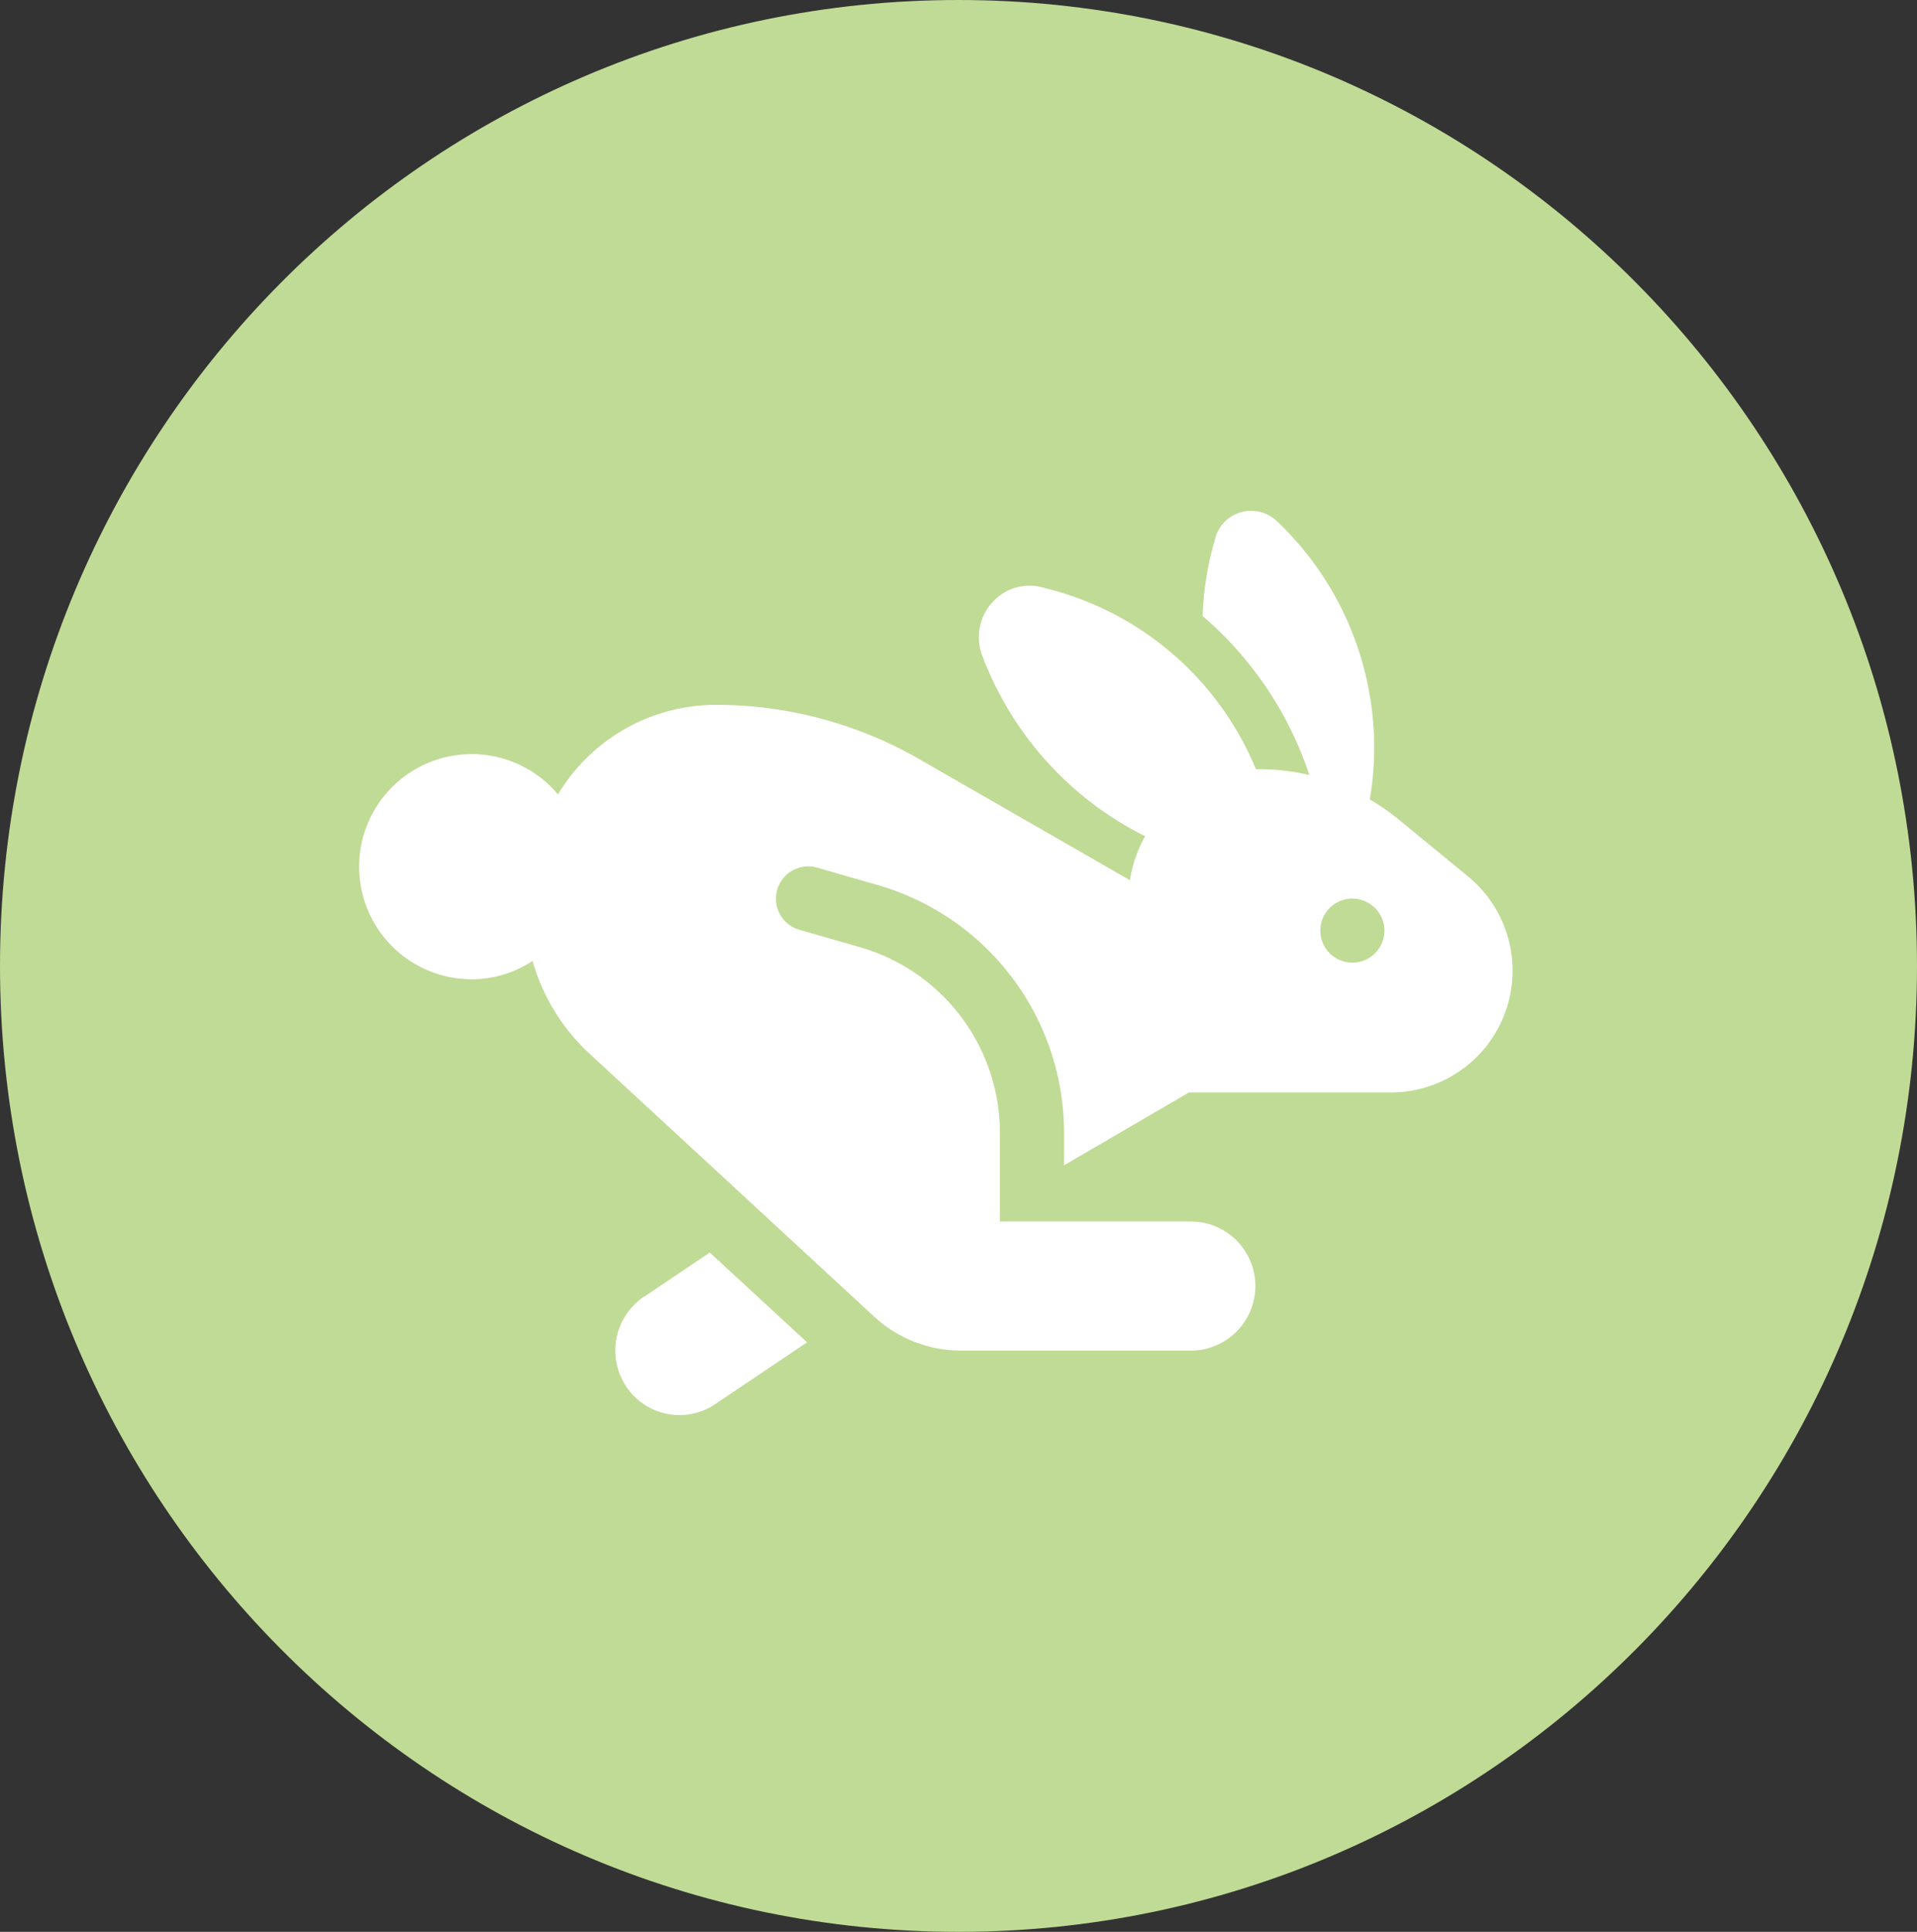
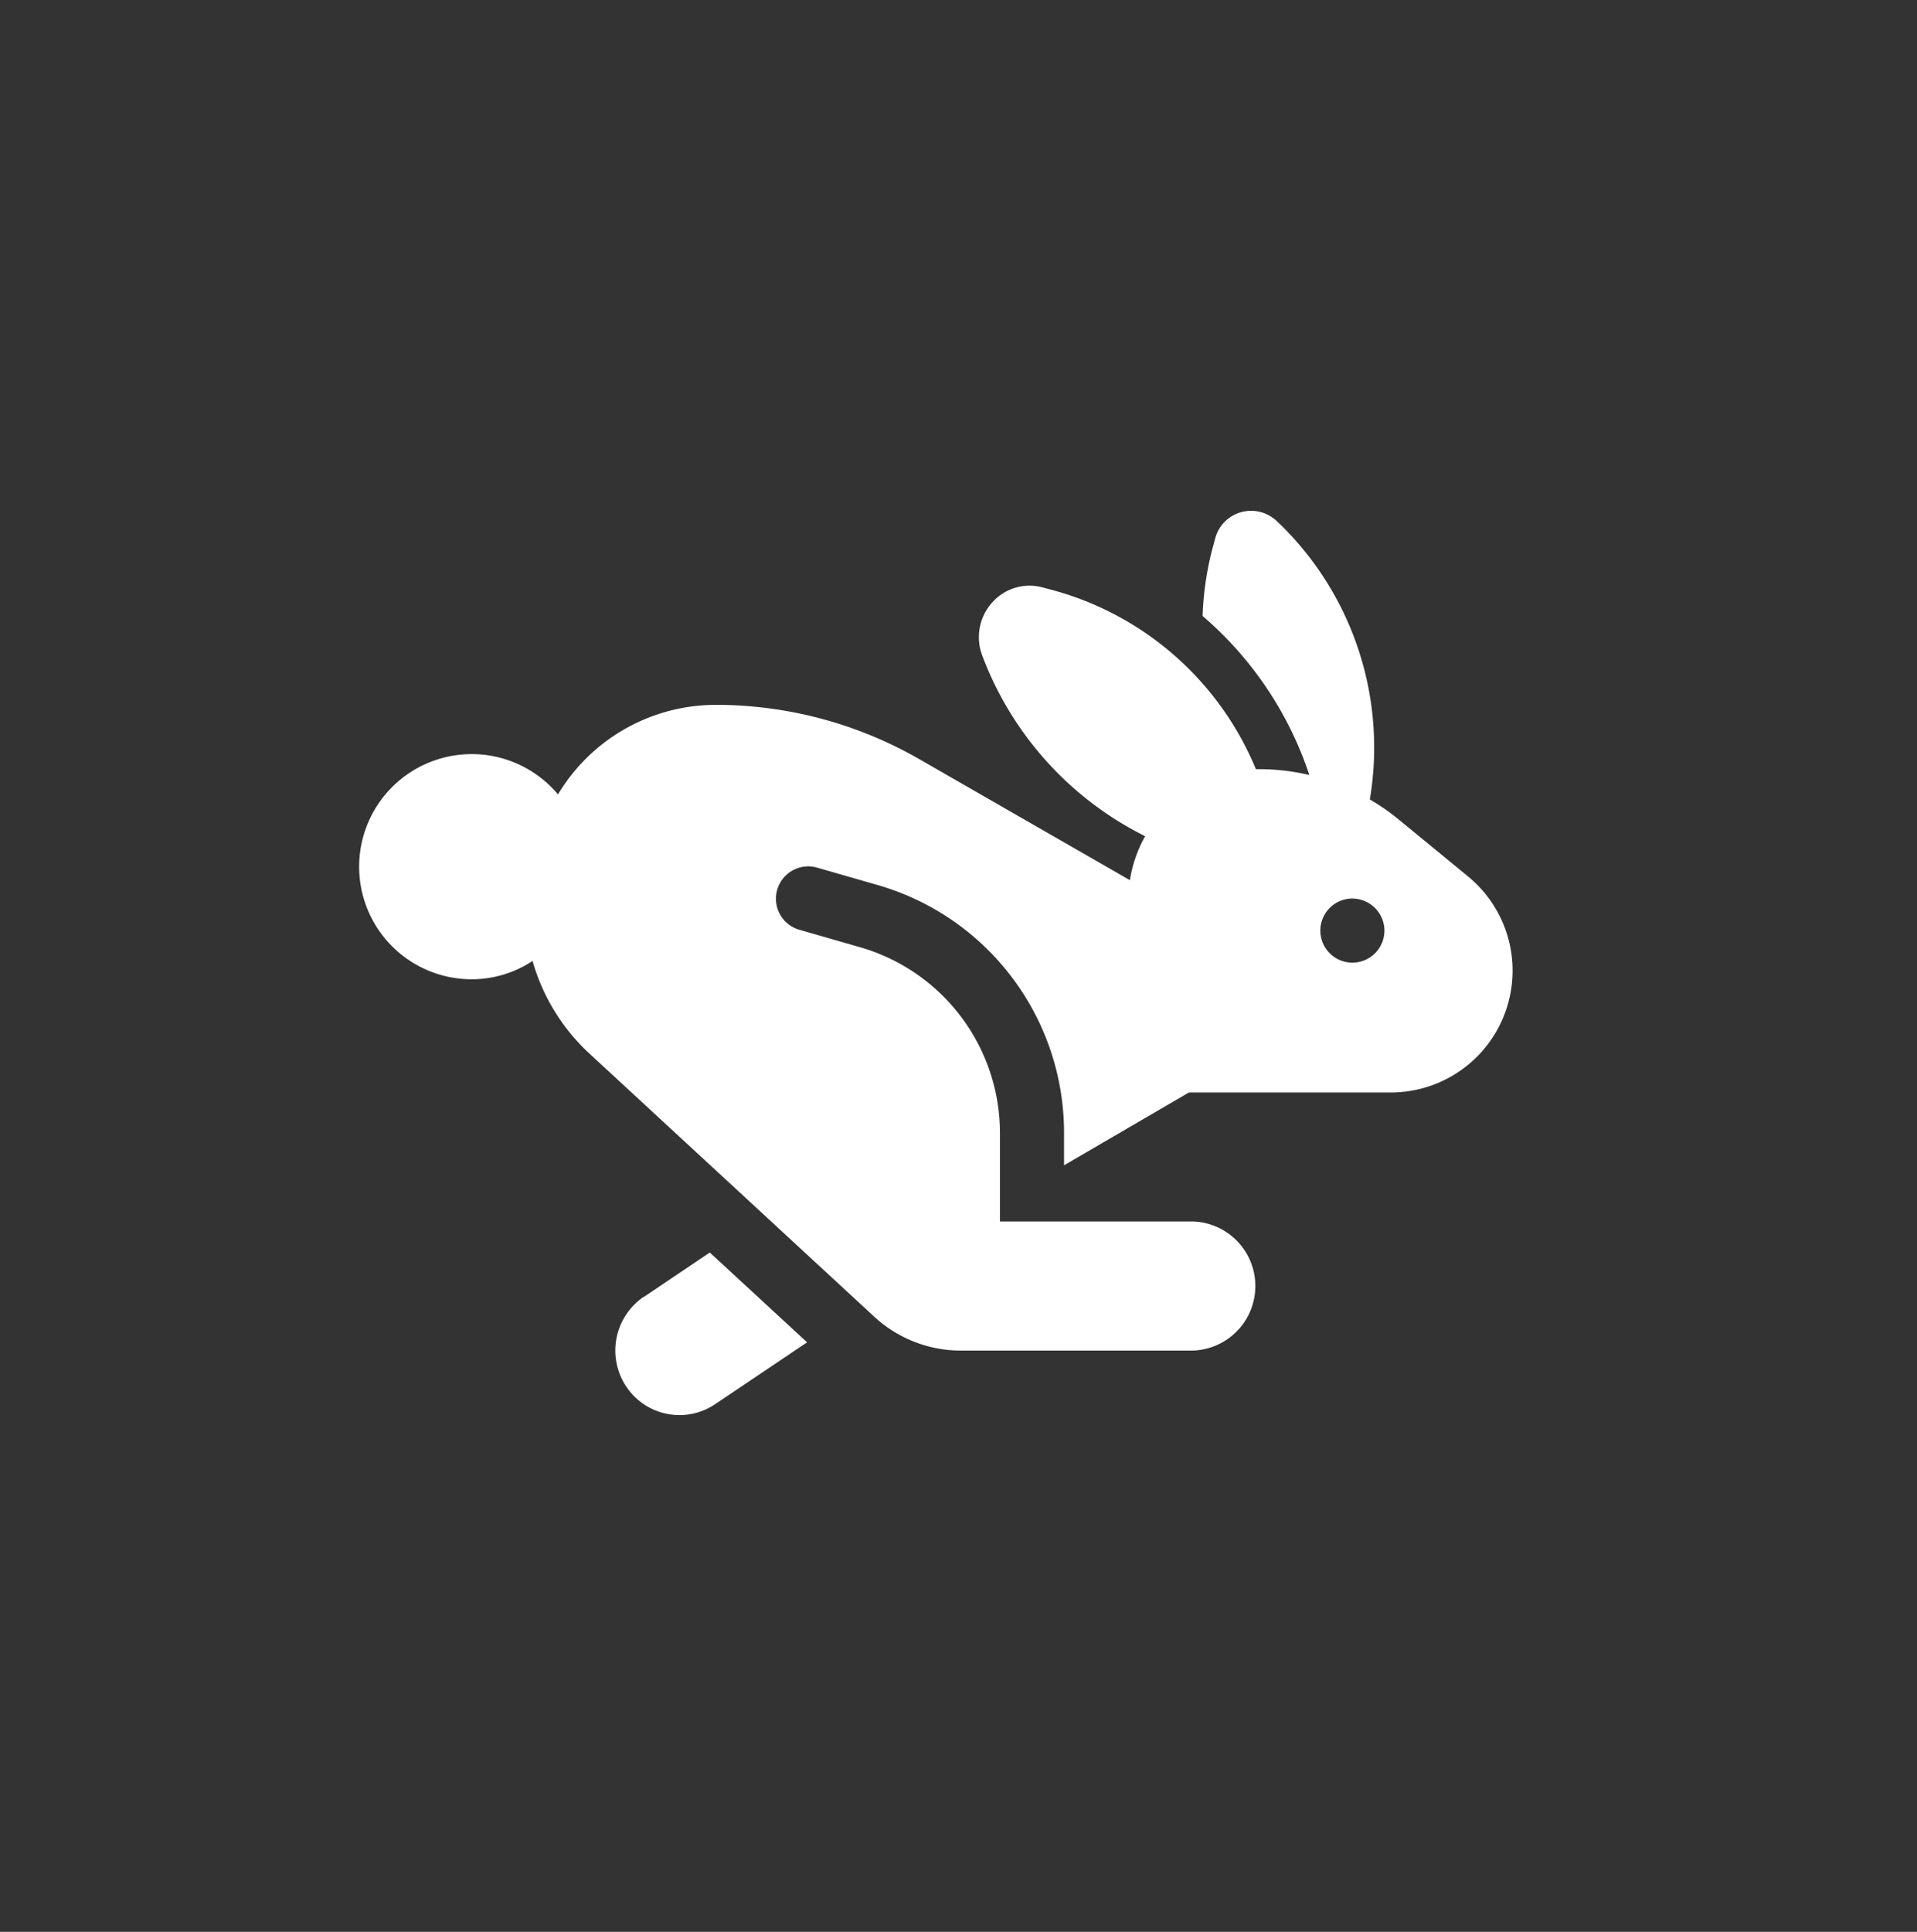
<svg xmlns="http://www.w3.org/2000/svg" width="250.963" height="252.85" viewBox="0 0 250.963 252.85">
  <rect x="0" y="0" width="250.963" height="252.85" fill="#333333" stroke="none" />
  <g id="Group_1144" data-name="Group 1144" transform="translate(-1003.794 -3650.047)">
-     <path id="Path_2170" data-name="Path 2170" d="M646.963,321.425c0,69.823-56.179,126.425-125.481,126.425S396,391.248,396,321.425,452.179,195,521.481,195s125.481,56.6,125.481,126.425" transform="translate(607.794 3455.047)" fill="#c0db95" />
    <path id="Path_2176" data-name="Path 2176" d="M555.746,251.962l-.577-.554a4.884,4.884,0,0,0-4.693-1.242,4.823,4.823,0,0,0-3.434,3.434l-.21.766a40.081,40.081,0,0,0-1.442,9.4,46.828,46.828,0,0,1,13.973,20.814,28.68,28.68,0,0,0-6.554-.766h-.445A40.179,40.179,0,0,0,525.2,260.23l-.89-.238a6.507,6.507,0,0,0-4.85.687,6.787,6.787,0,0,0-2.937,8.215,43.507,43.507,0,0,0,21.34,23.693,17.222,17.222,0,0,0-1.992,5.757l-27.579-15.848a53.479,53.479,0,0,0-26.609-7.1A24.112,24.112,0,0,0,461,287.118a14.735,14.735,0,1,0-11.352,24.195,14.419,14.419,0,0,0,8.022-2.4,26.26,26.26,0,0,0,7.446,12.125L502.4,355.475a16.7,16.7,0,0,0,11.326,4.437h30.3a8.452,8.452,0,0,0,0-16.9H518.859V331.519a25.321,25.321,0,0,0-18.245-24.379l-8.075-2.324a4.229,4.229,0,0,1,2.307-8.136L502.921,299a33.747,33.747,0,0,1,24.328,32.516v4.147l14.681-8.558,1.678-.977h26.556a15.945,15.945,0,0,0,9.988-28.262l-9.071-7.448a28.76,28.76,0,0,0-3.8-2.642,40.837,40.837,0,0,0-11.509-35.789Zm-83.5,100.9a8.5,8.5,0,0,0-2.333,11.727,8.362,8.362,0,0,0,11.64,2.351l12.059-8.109-12.741-11.754-8.624,5.812Zm96.946-47.887A4.195,4.195,0,1,1,565,300.748a4.222,4.222,0,0,1,4.194,4.225" transform="translate(615.843 3466.906)" fill="#fff" />
  </g>
</svg>